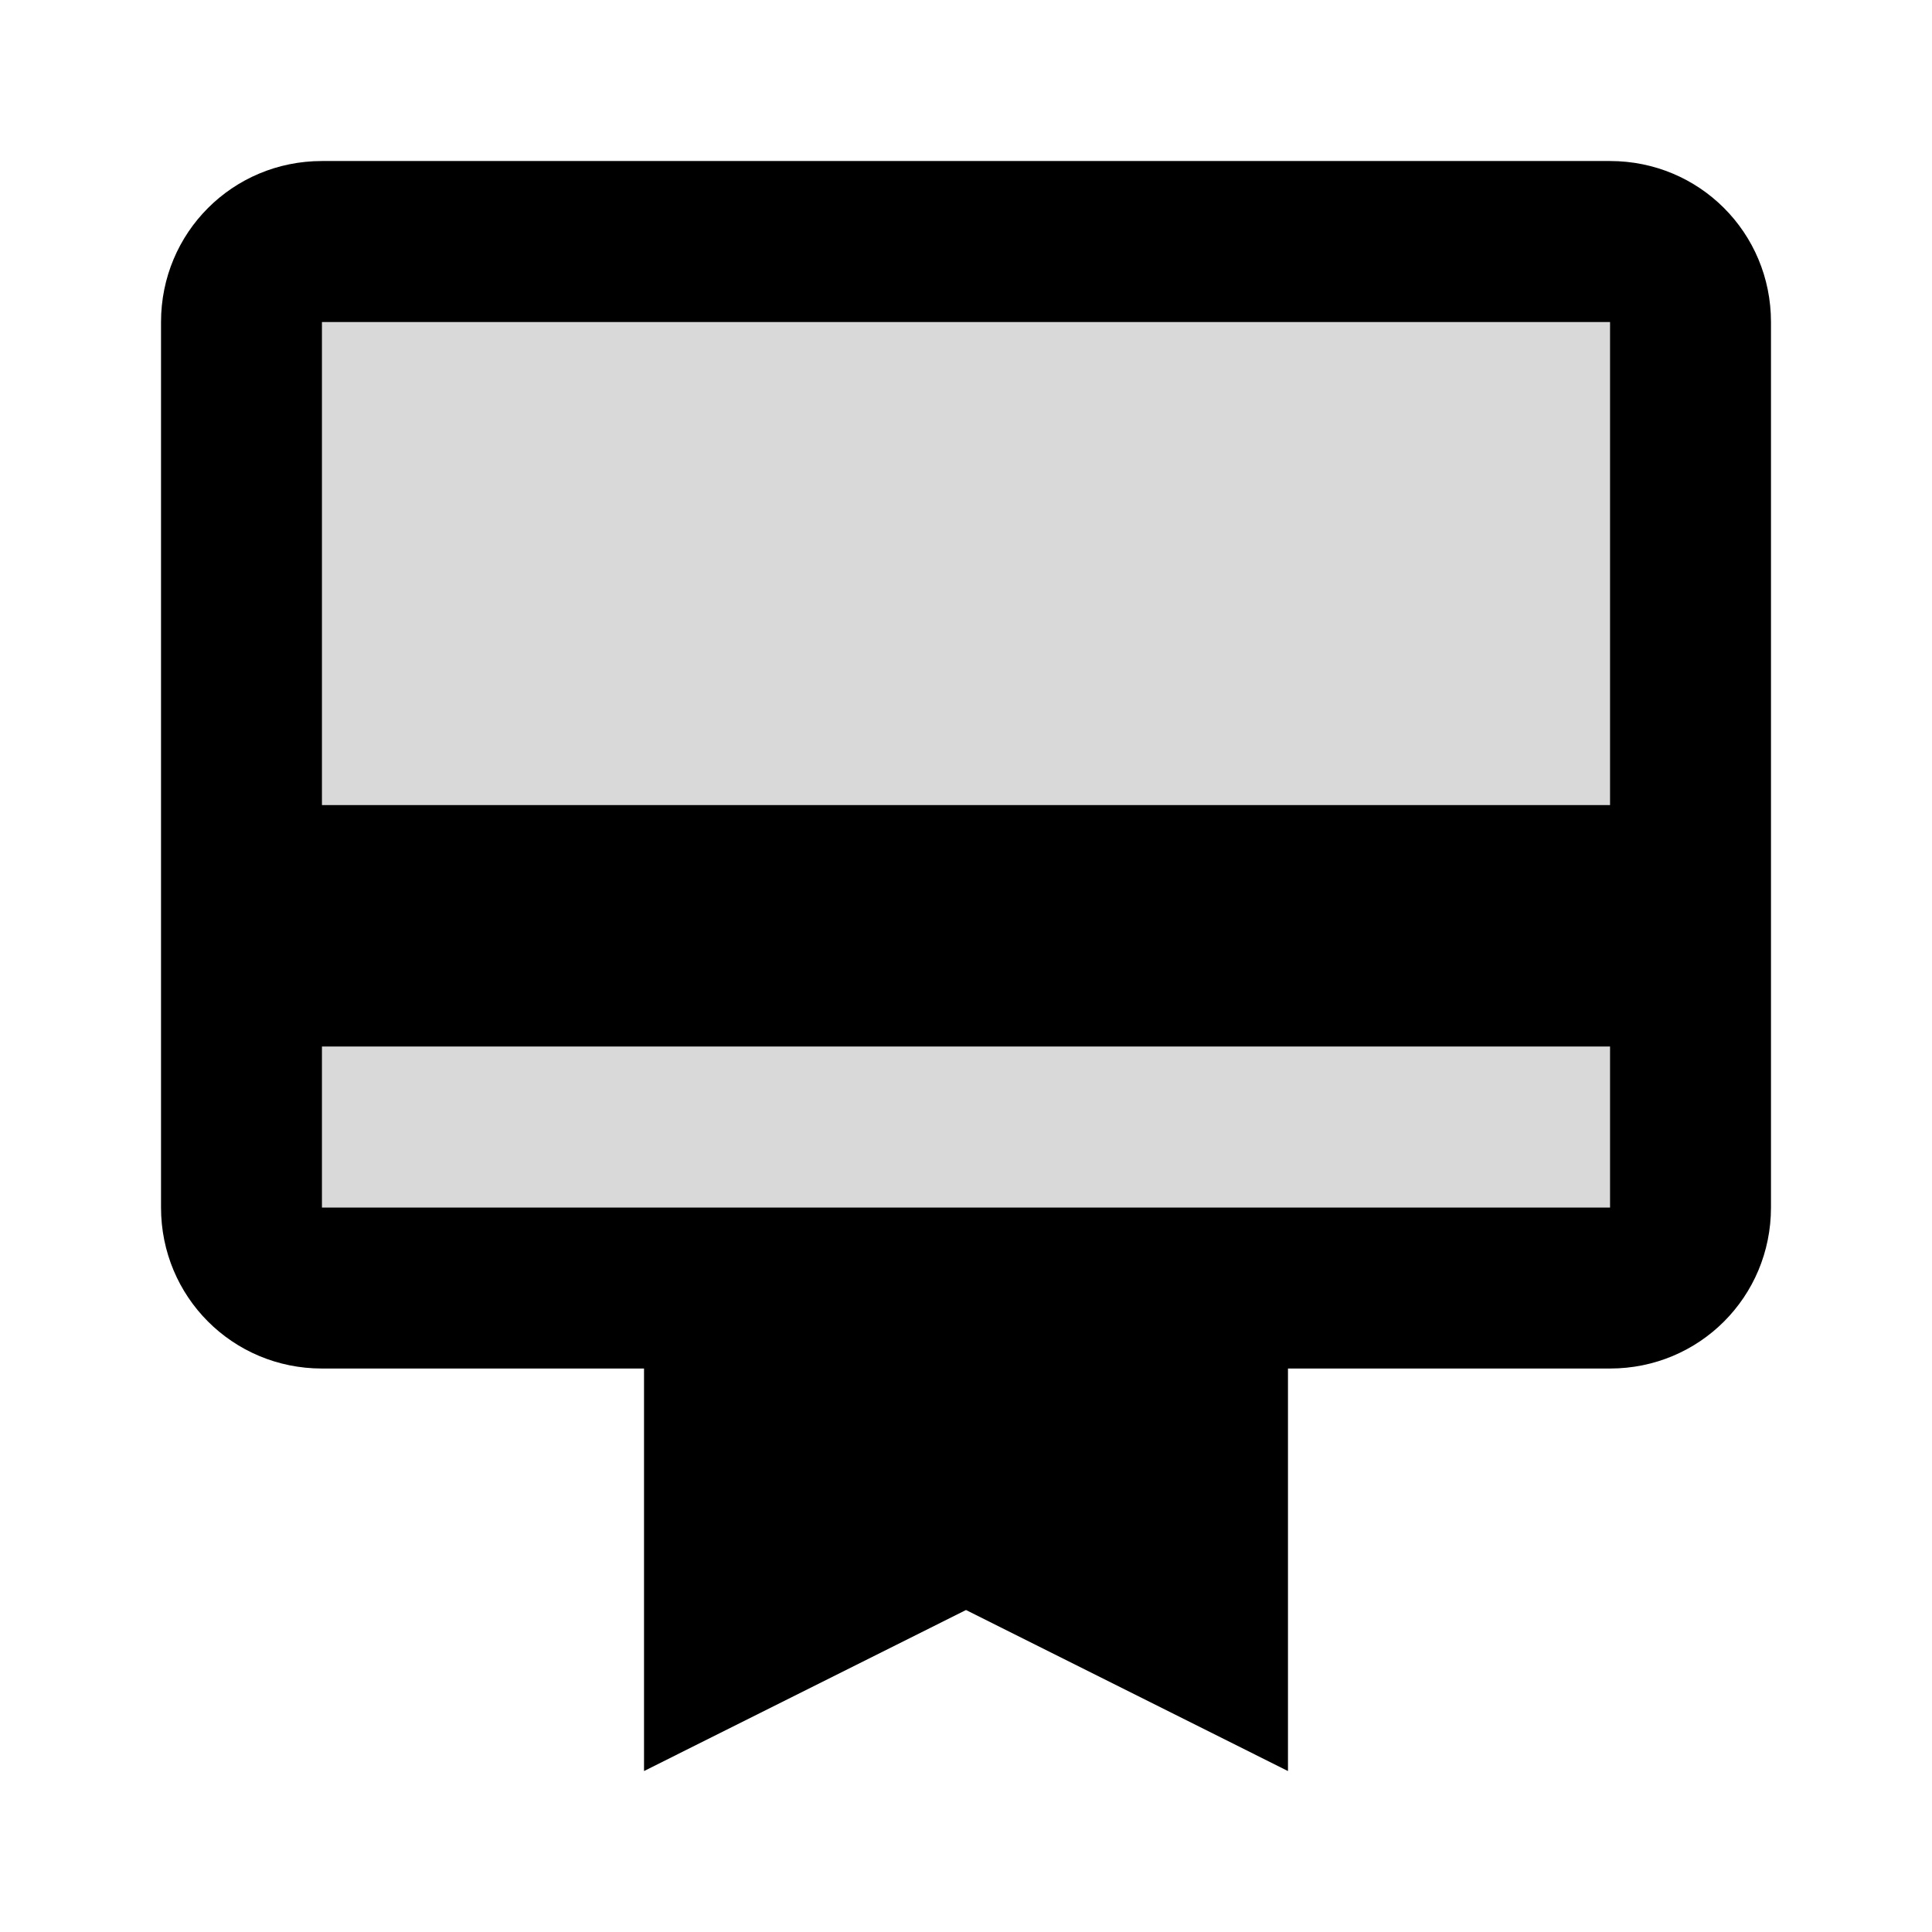
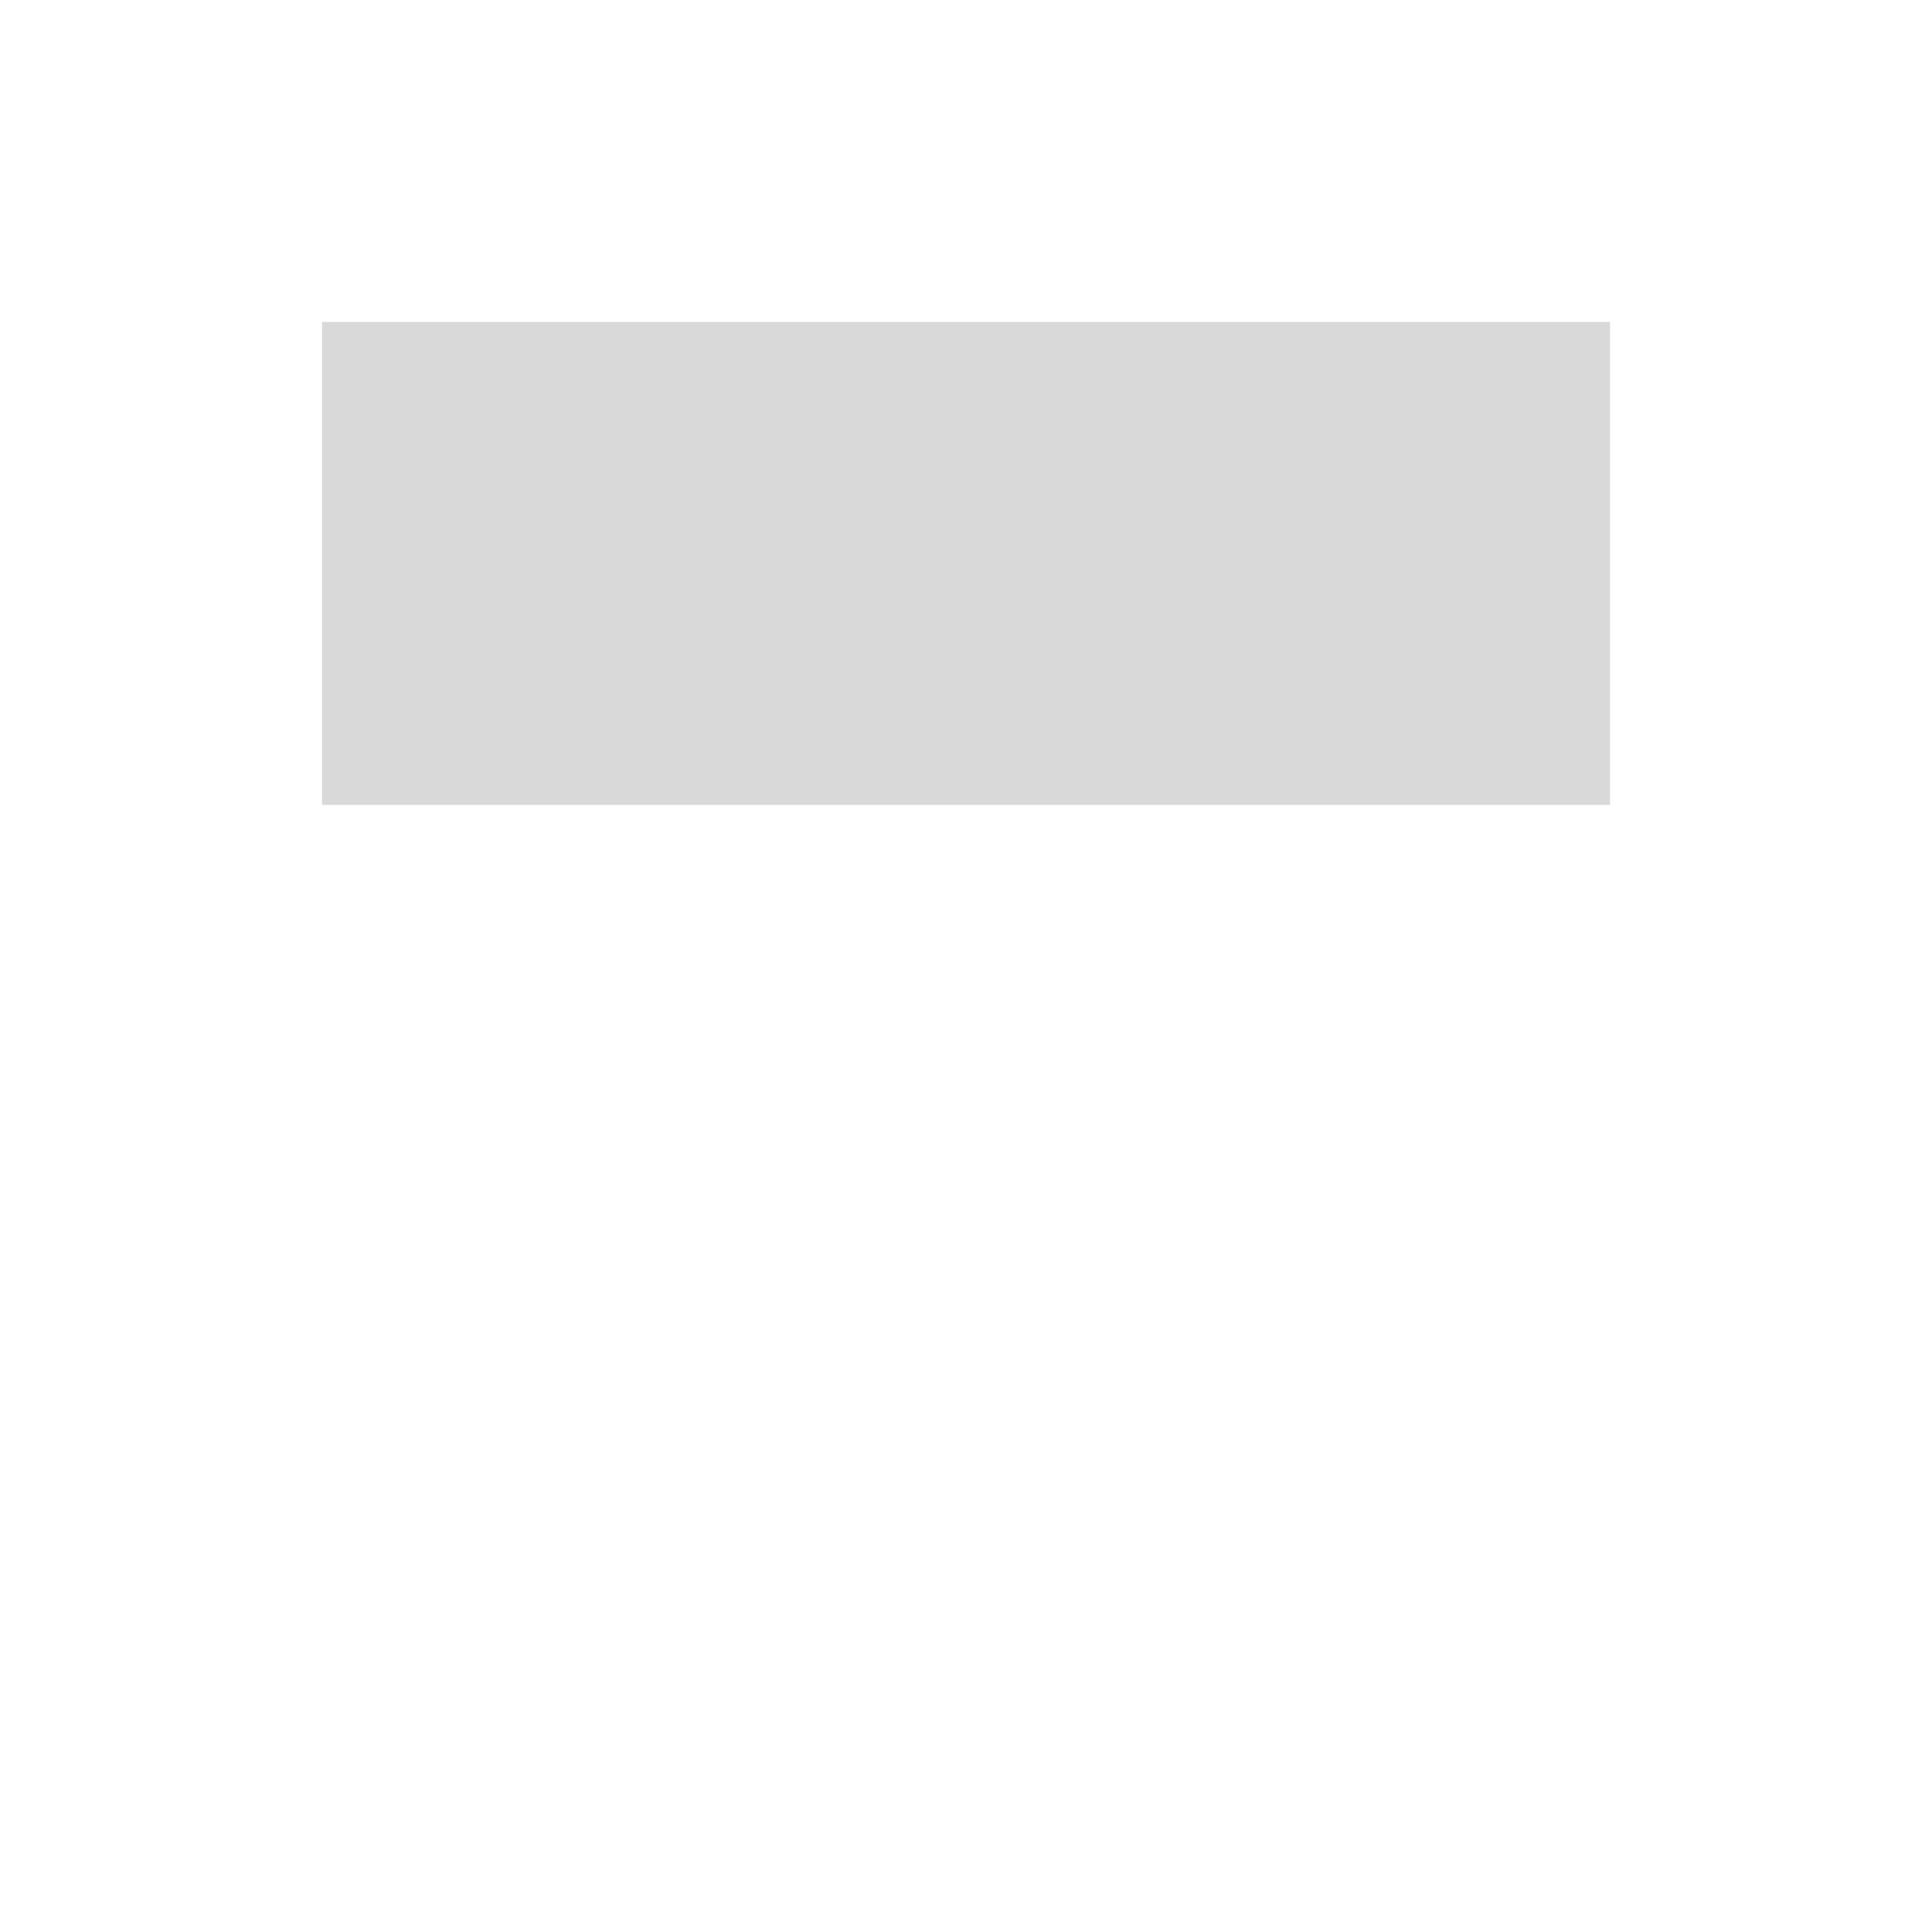
<svg xmlns="http://www.w3.org/2000/svg" width="29" height="29" viewBox="0 0 29 29" fill="none">
-   <path opacity="0.15" d="M4.833 4.833H24.167V12.083H4.833V4.833ZM4.833 15.708H24.167V18.125H4.833V15.708Z" fill="black" />
-   <path d="M24.167 2.417H4.833C3.492 2.417 2.417 3.492 2.417 4.834V18.125C2.417 19.467 3.492 20.542 4.833 20.542H9.667V26.584L14.5 24.167L19.333 26.584V20.542H24.167C25.508 20.542 26.583 19.467 26.583 18.125V4.834C26.583 3.492 25.508 2.417 24.167 2.417ZM24.167 18.125H4.833V15.709H24.167V18.125ZM24.167 12.084H4.833V4.834H24.167V12.084Z" fill="black" />
+   <path opacity="0.15" d="M4.833 4.833H24.167V12.083H4.833V4.833ZM4.833 15.708H24.167V18.125V15.708Z" fill="black" />
</svg>